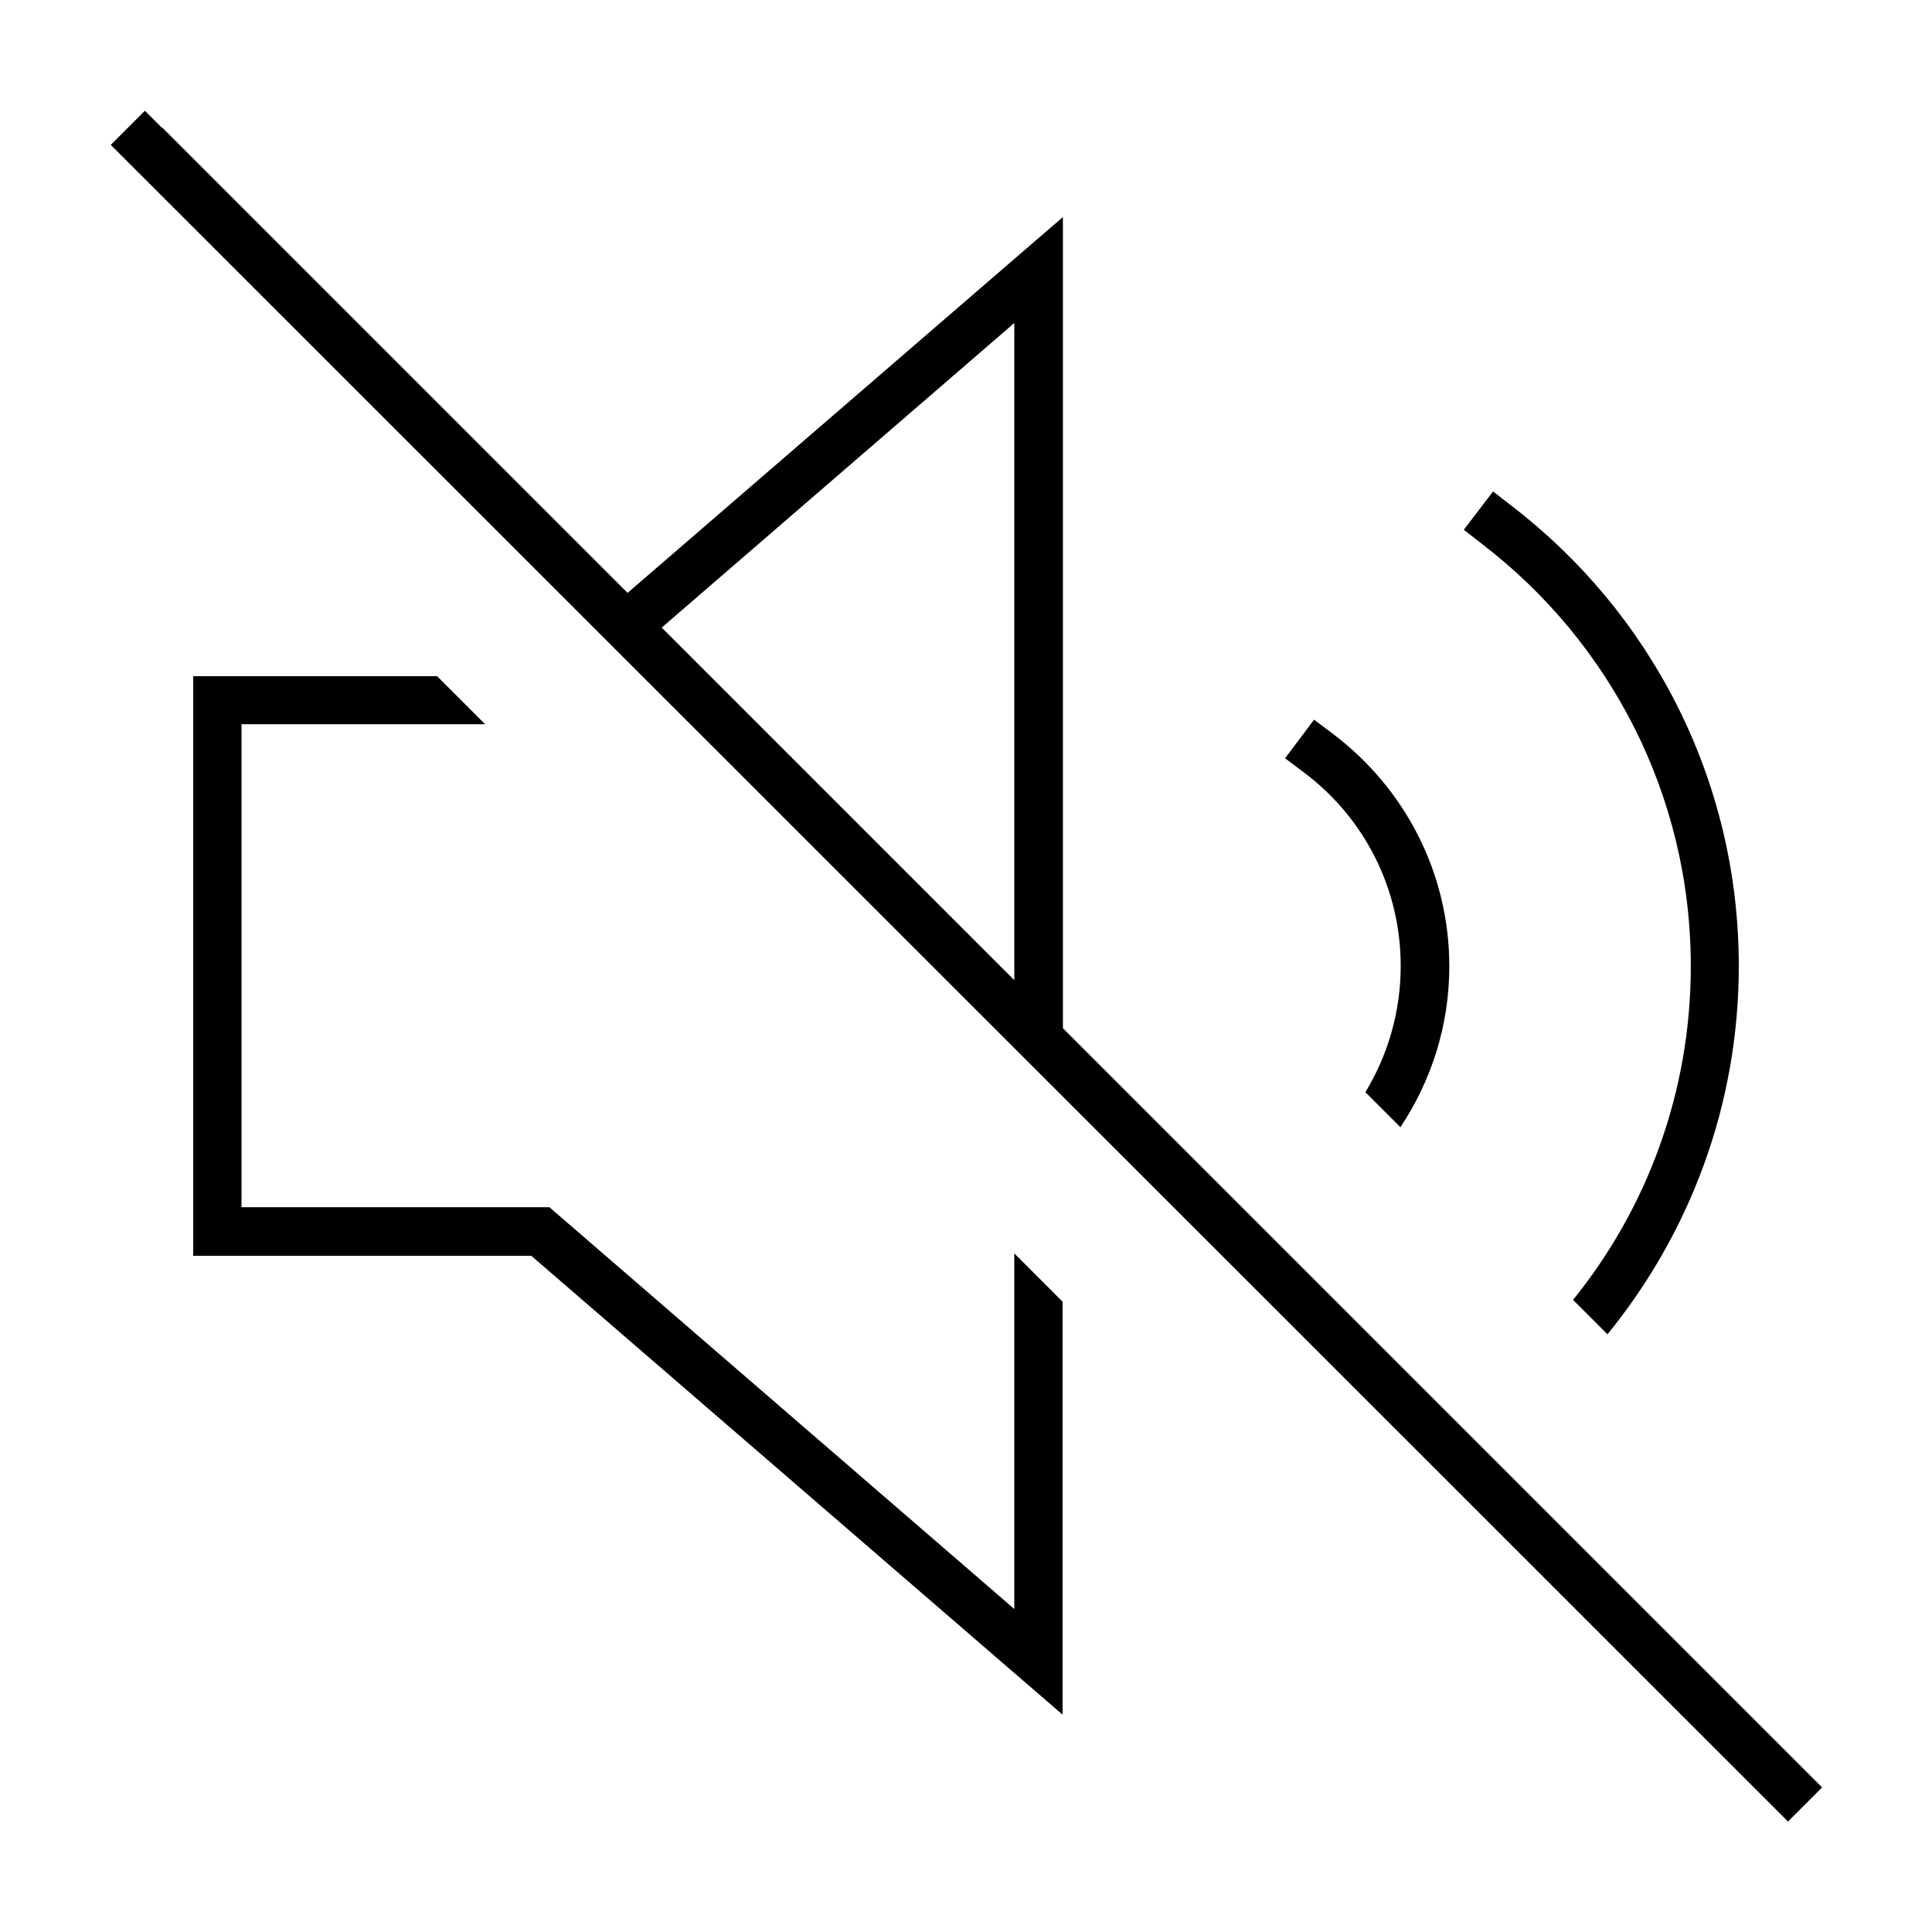
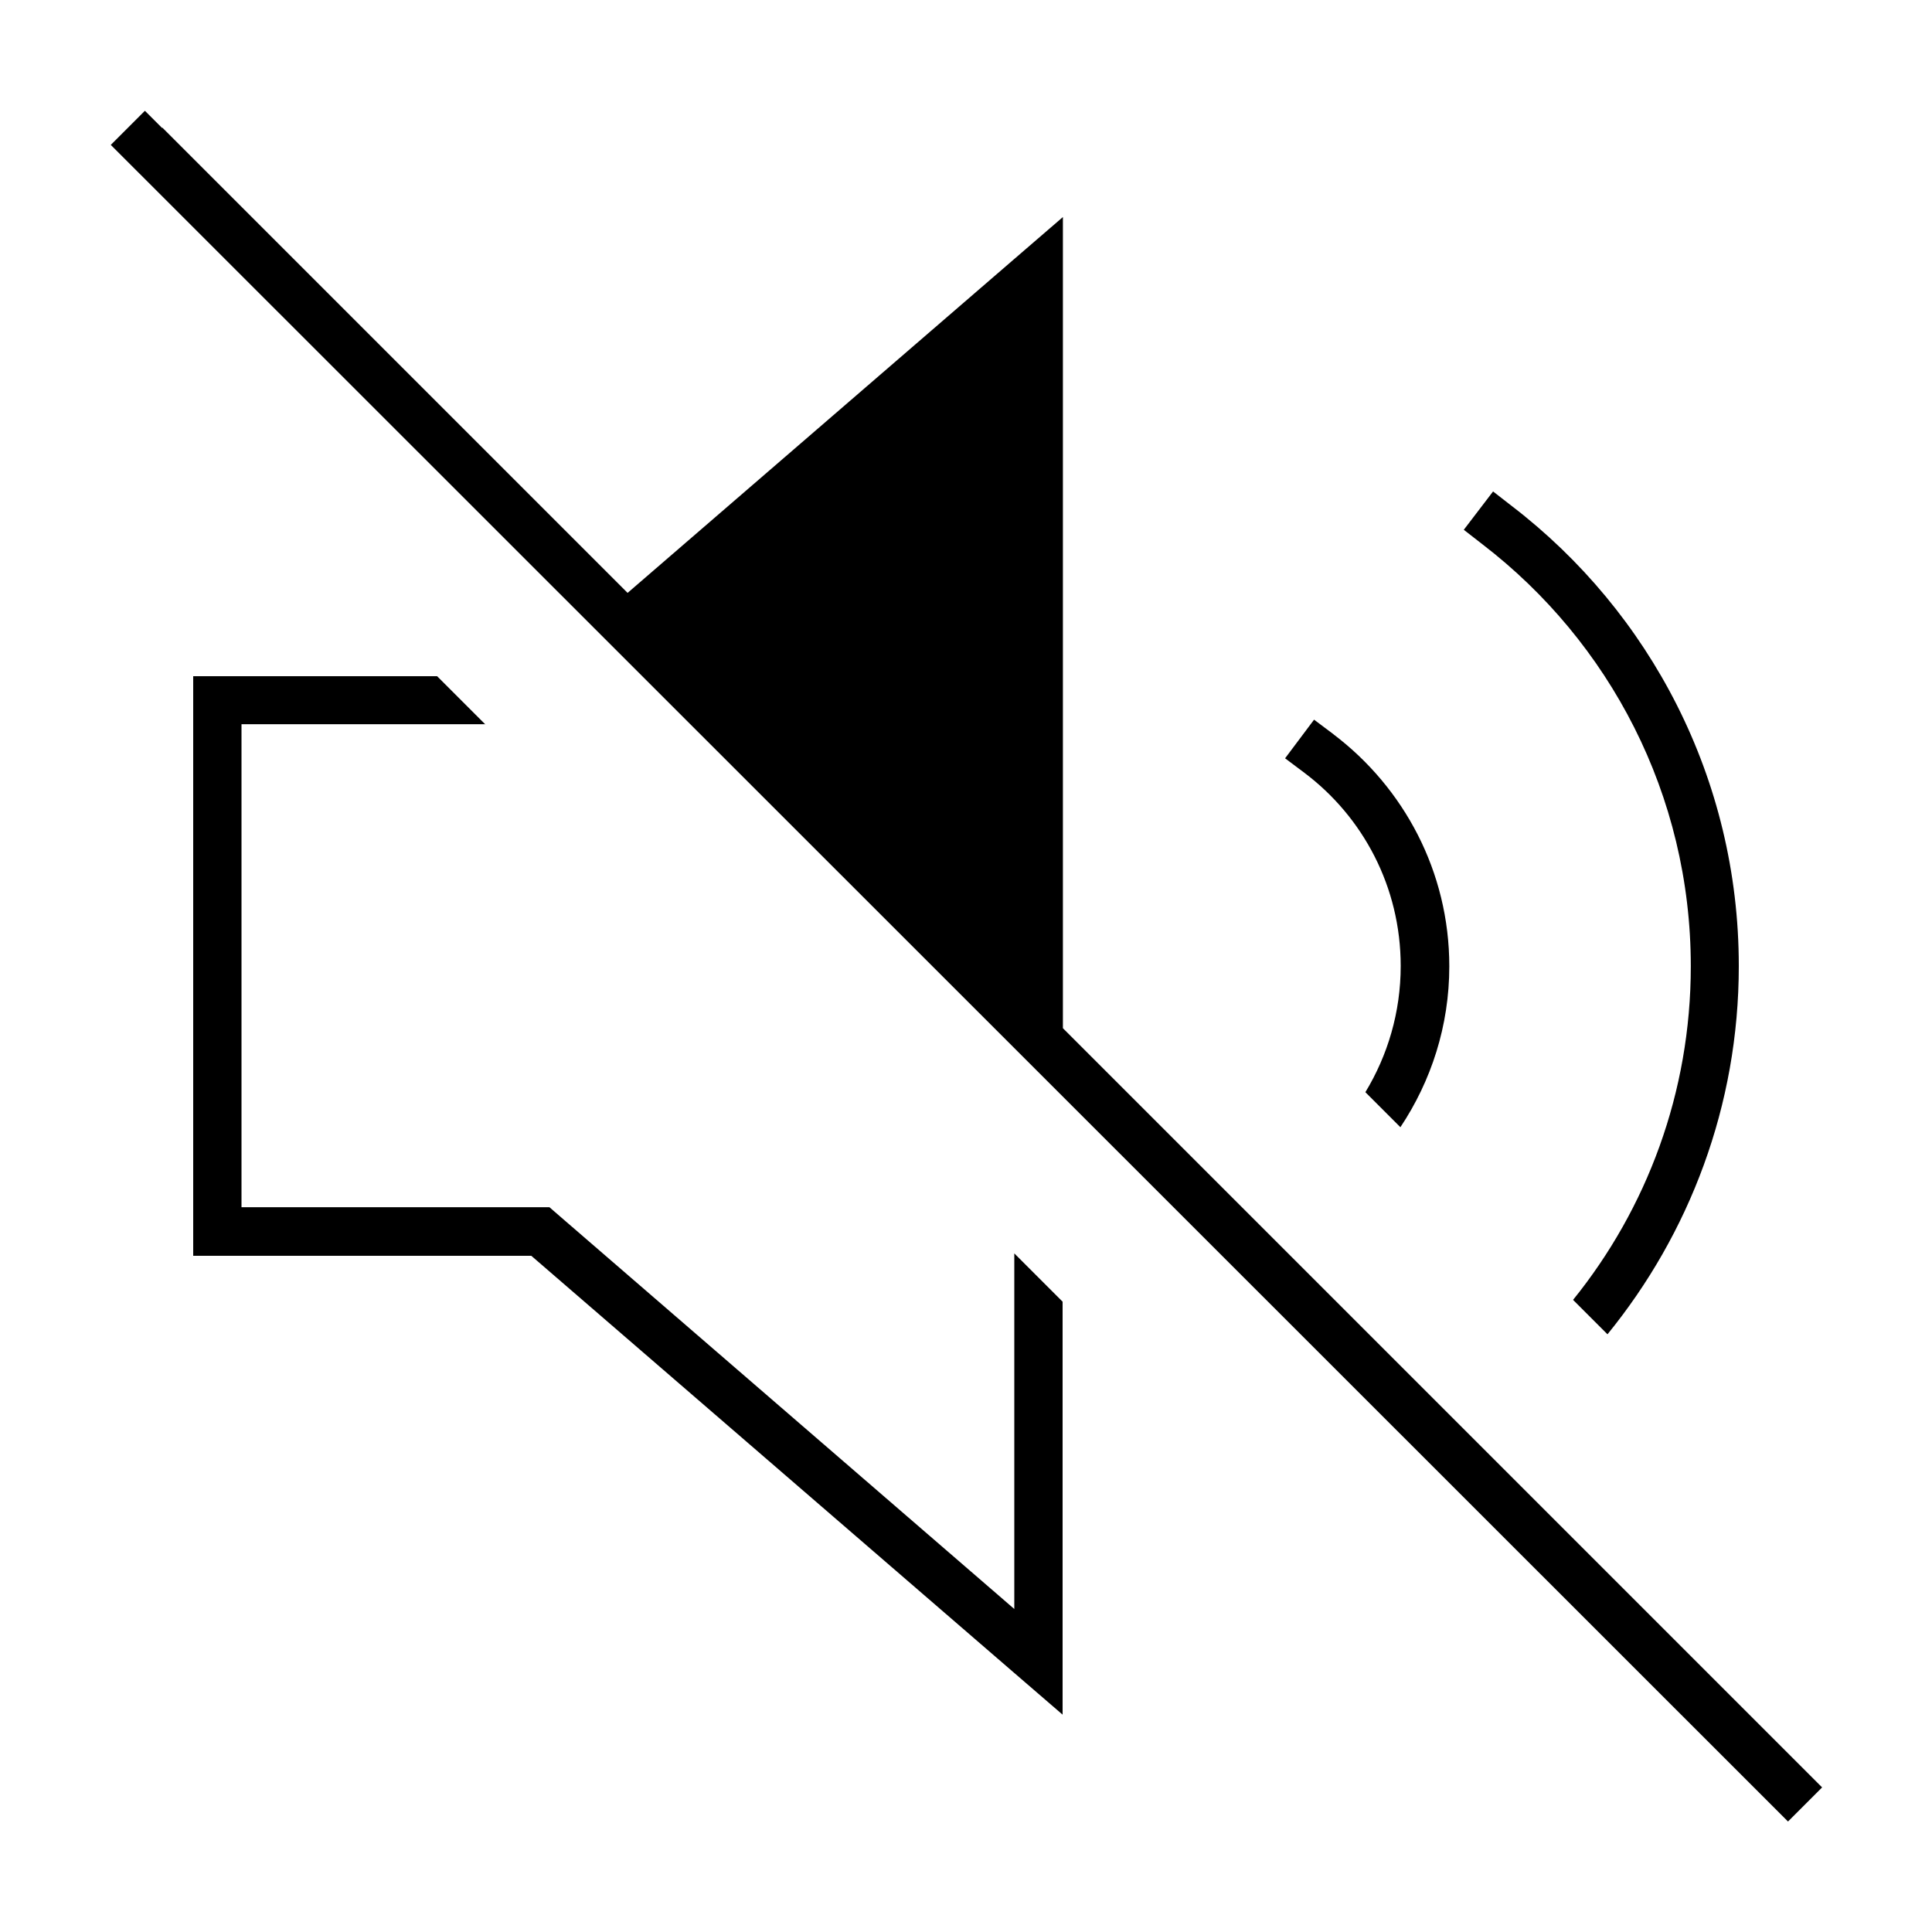
<svg xmlns="http://www.w3.org/2000/svg" viewBox="0 0 640 640">
-   <path fill="currentColor" d="M53.7 42.4L48 36.7L36.7 48L42.4 53.7L586.6 597.7L592.3 603.4L603.6 592.1L597.9 586.4L352.1 340.6L352.1 71.9L336.1 85.7L207.9 196.4L53.8 42.3zM219.2 207.9L336 107L336 324.7L219.2 207.9zM160.8 240L144.8 224L64 224L64 416L176 416L336 554.2L352 568L352 431.2L336 415.2L336 533L186.5 403.8L182 399.9L80 399.9L80 239.9L160.8 239.9zM441.7 243.2L435.3 238.4L425.7 251.2L432.1 256C451.5 270.6 464 293.8 464 320C464 335.3 459.7 349.6 452.3 361.8L463.9 373.4C474.1 358.1 480.1 339.8 480.1 320.1C480.1 288.7 465 260.9 441.8 243.3zM576 320C576 257.9 546.5 202.7 500.9 167.7L494.6 162.8L484.9 175.5L491.2 180.4C533.1 212.6 560.1 263.2 560.1 320.1C560.1 361.9 545.5 400.4 521.1 430.6L532.5 442C559.6 408.7 576 366.3 576 320z" />
+   <path fill="currentColor" d="M53.7 42.4L48 36.7L36.7 48L42.4 53.7L586.6 597.7L592.3 603.4L603.6 592.1L597.9 586.4L352.1 340.6L352.1 71.9L336.1 85.7L207.9 196.4L53.8 42.3zM219.2 207.9L336 324.7L219.2 207.9zM160.8 240L144.8 224L64 224L64 416L176 416L336 554.2L352 568L352 431.2L336 415.2L336 533L186.5 403.8L182 399.9L80 399.9L80 239.9L160.8 239.9zM441.7 243.2L435.3 238.4L425.7 251.2L432.1 256C451.5 270.6 464 293.8 464 320C464 335.3 459.7 349.6 452.3 361.8L463.9 373.4C474.1 358.1 480.1 339.8 480.1 320.1C480.1 288.7 465 260.9 441.8 243.3zM576 320C576 257.9 546.5 202.7 500.9 167.7L494.6 162.8L484.9 175.5L491.2 180.4C533.1 212.6 560.1 263.2 560.1 320.1C560.1 361.9 545.5 400.4 521.1 430.6L532.5 442C559.6 408.7 576 366.3 576 320z" />
</svg>